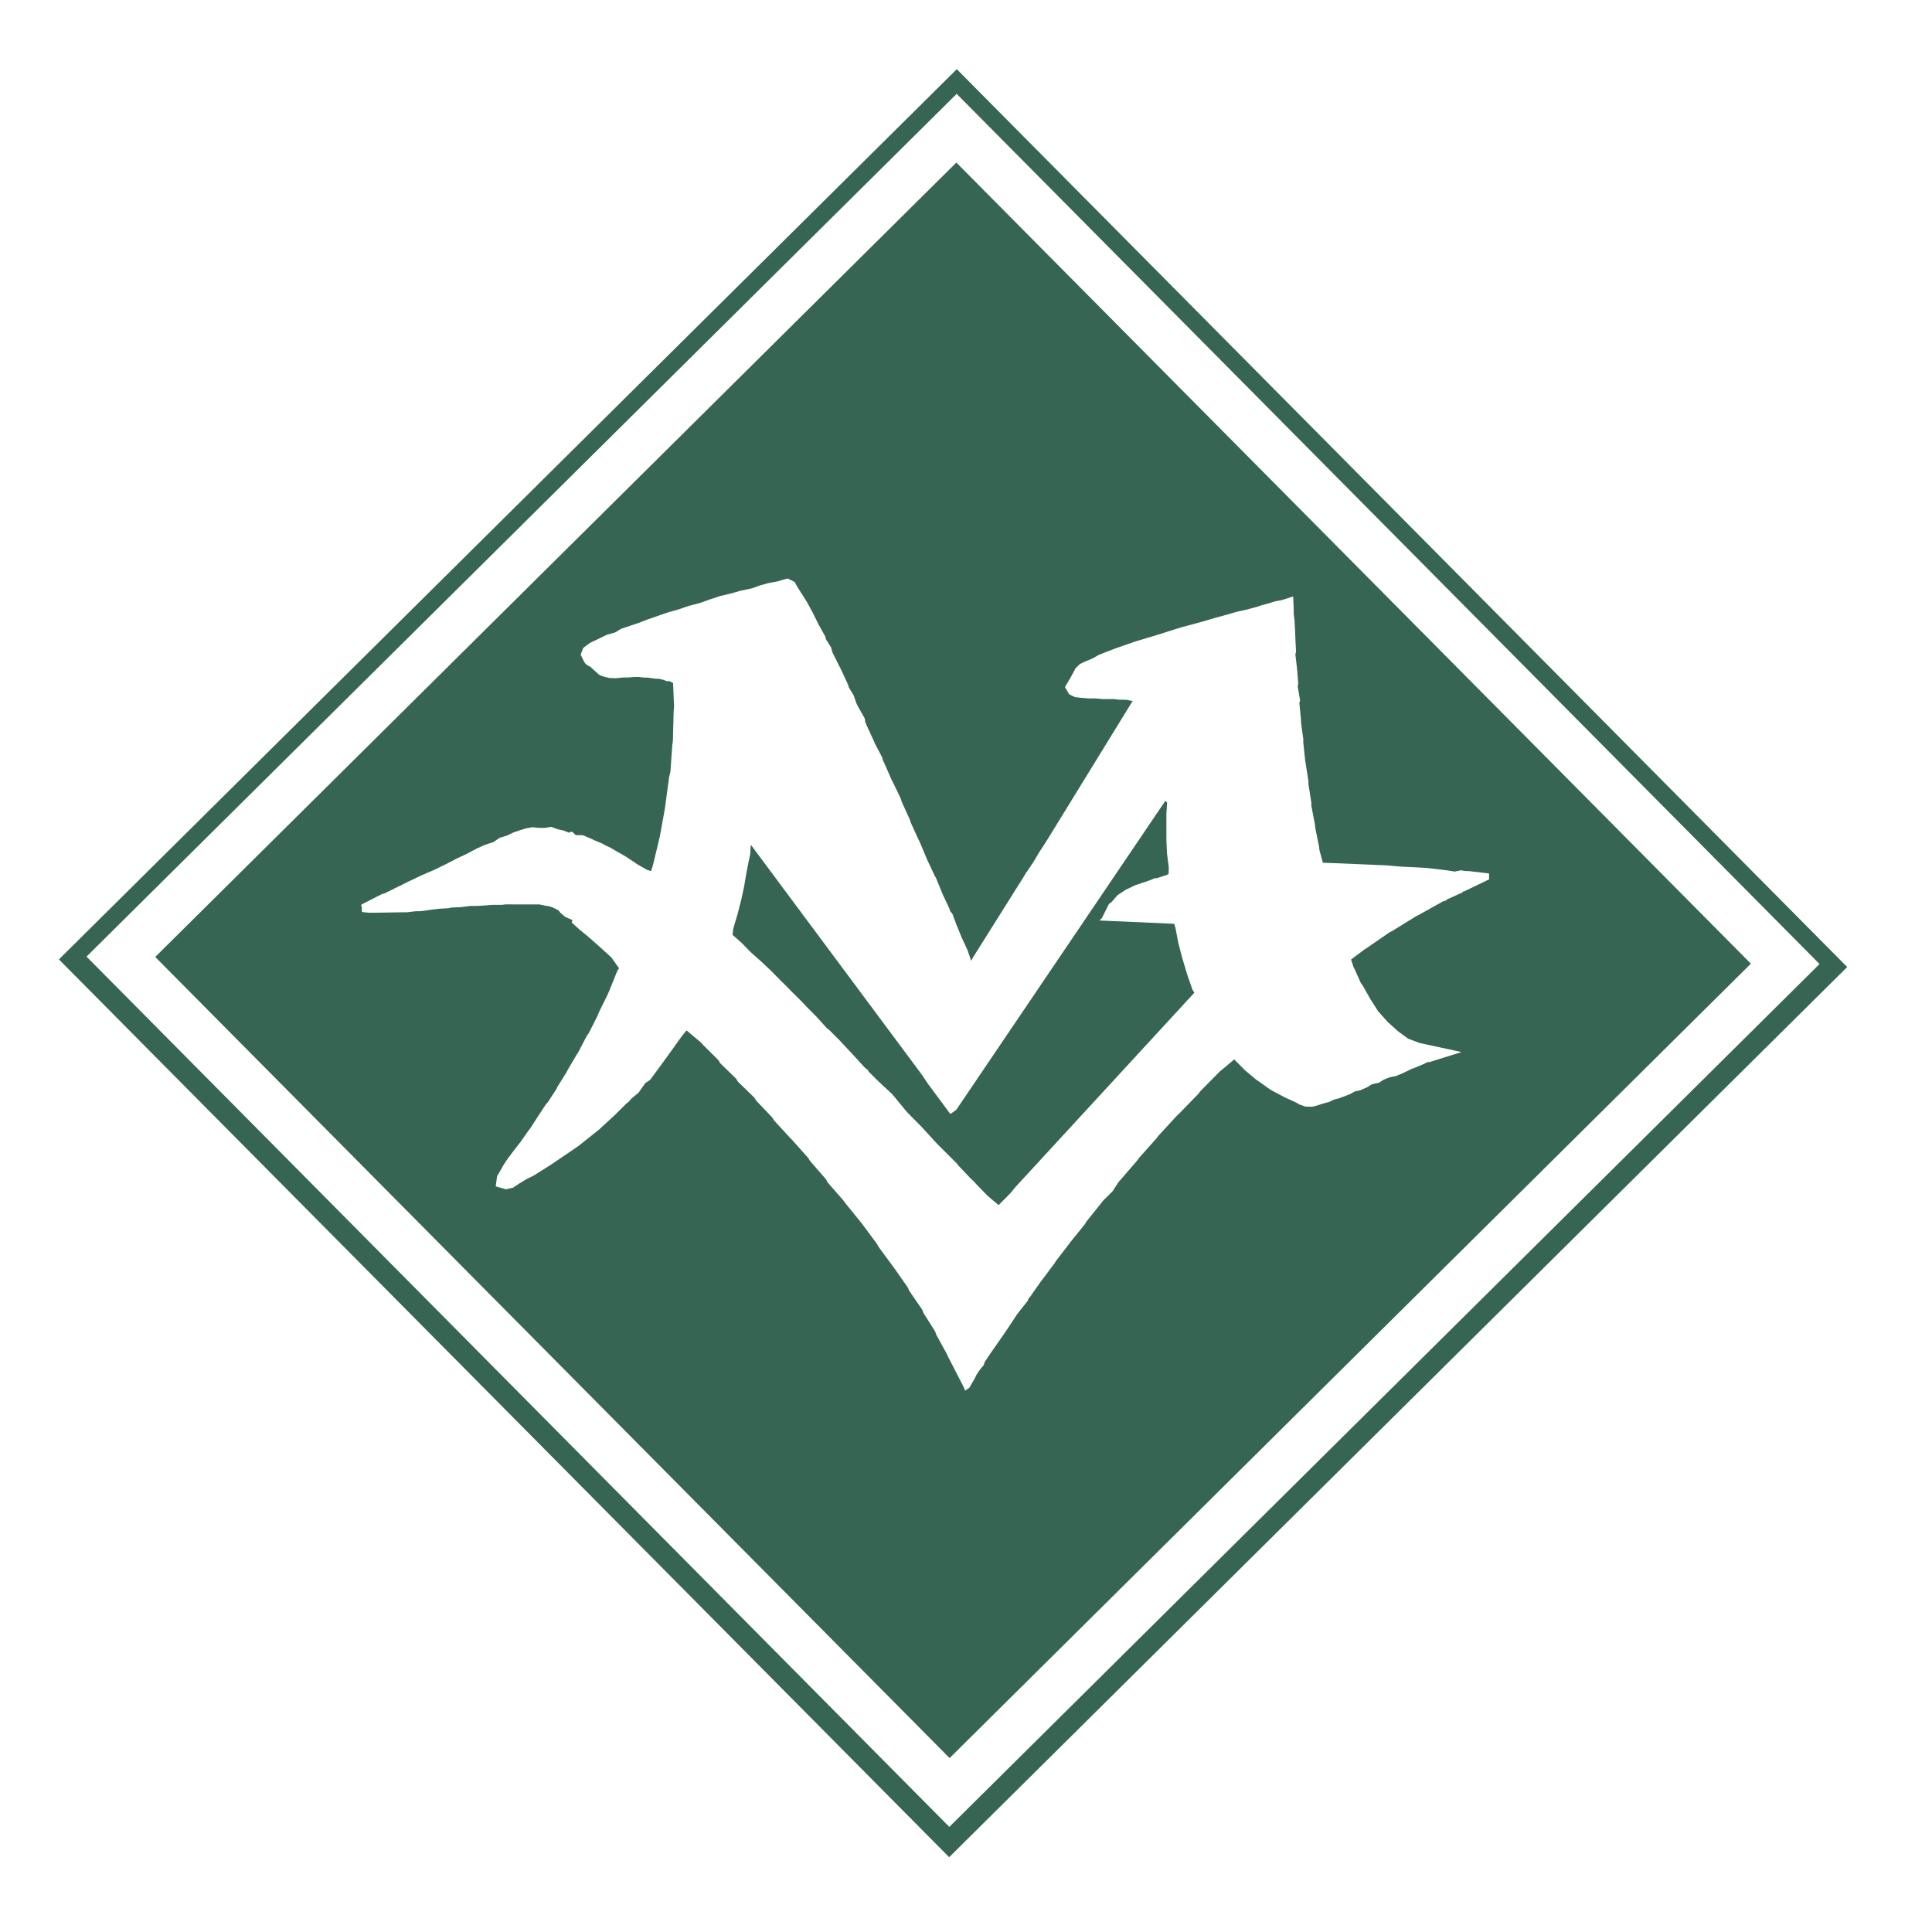
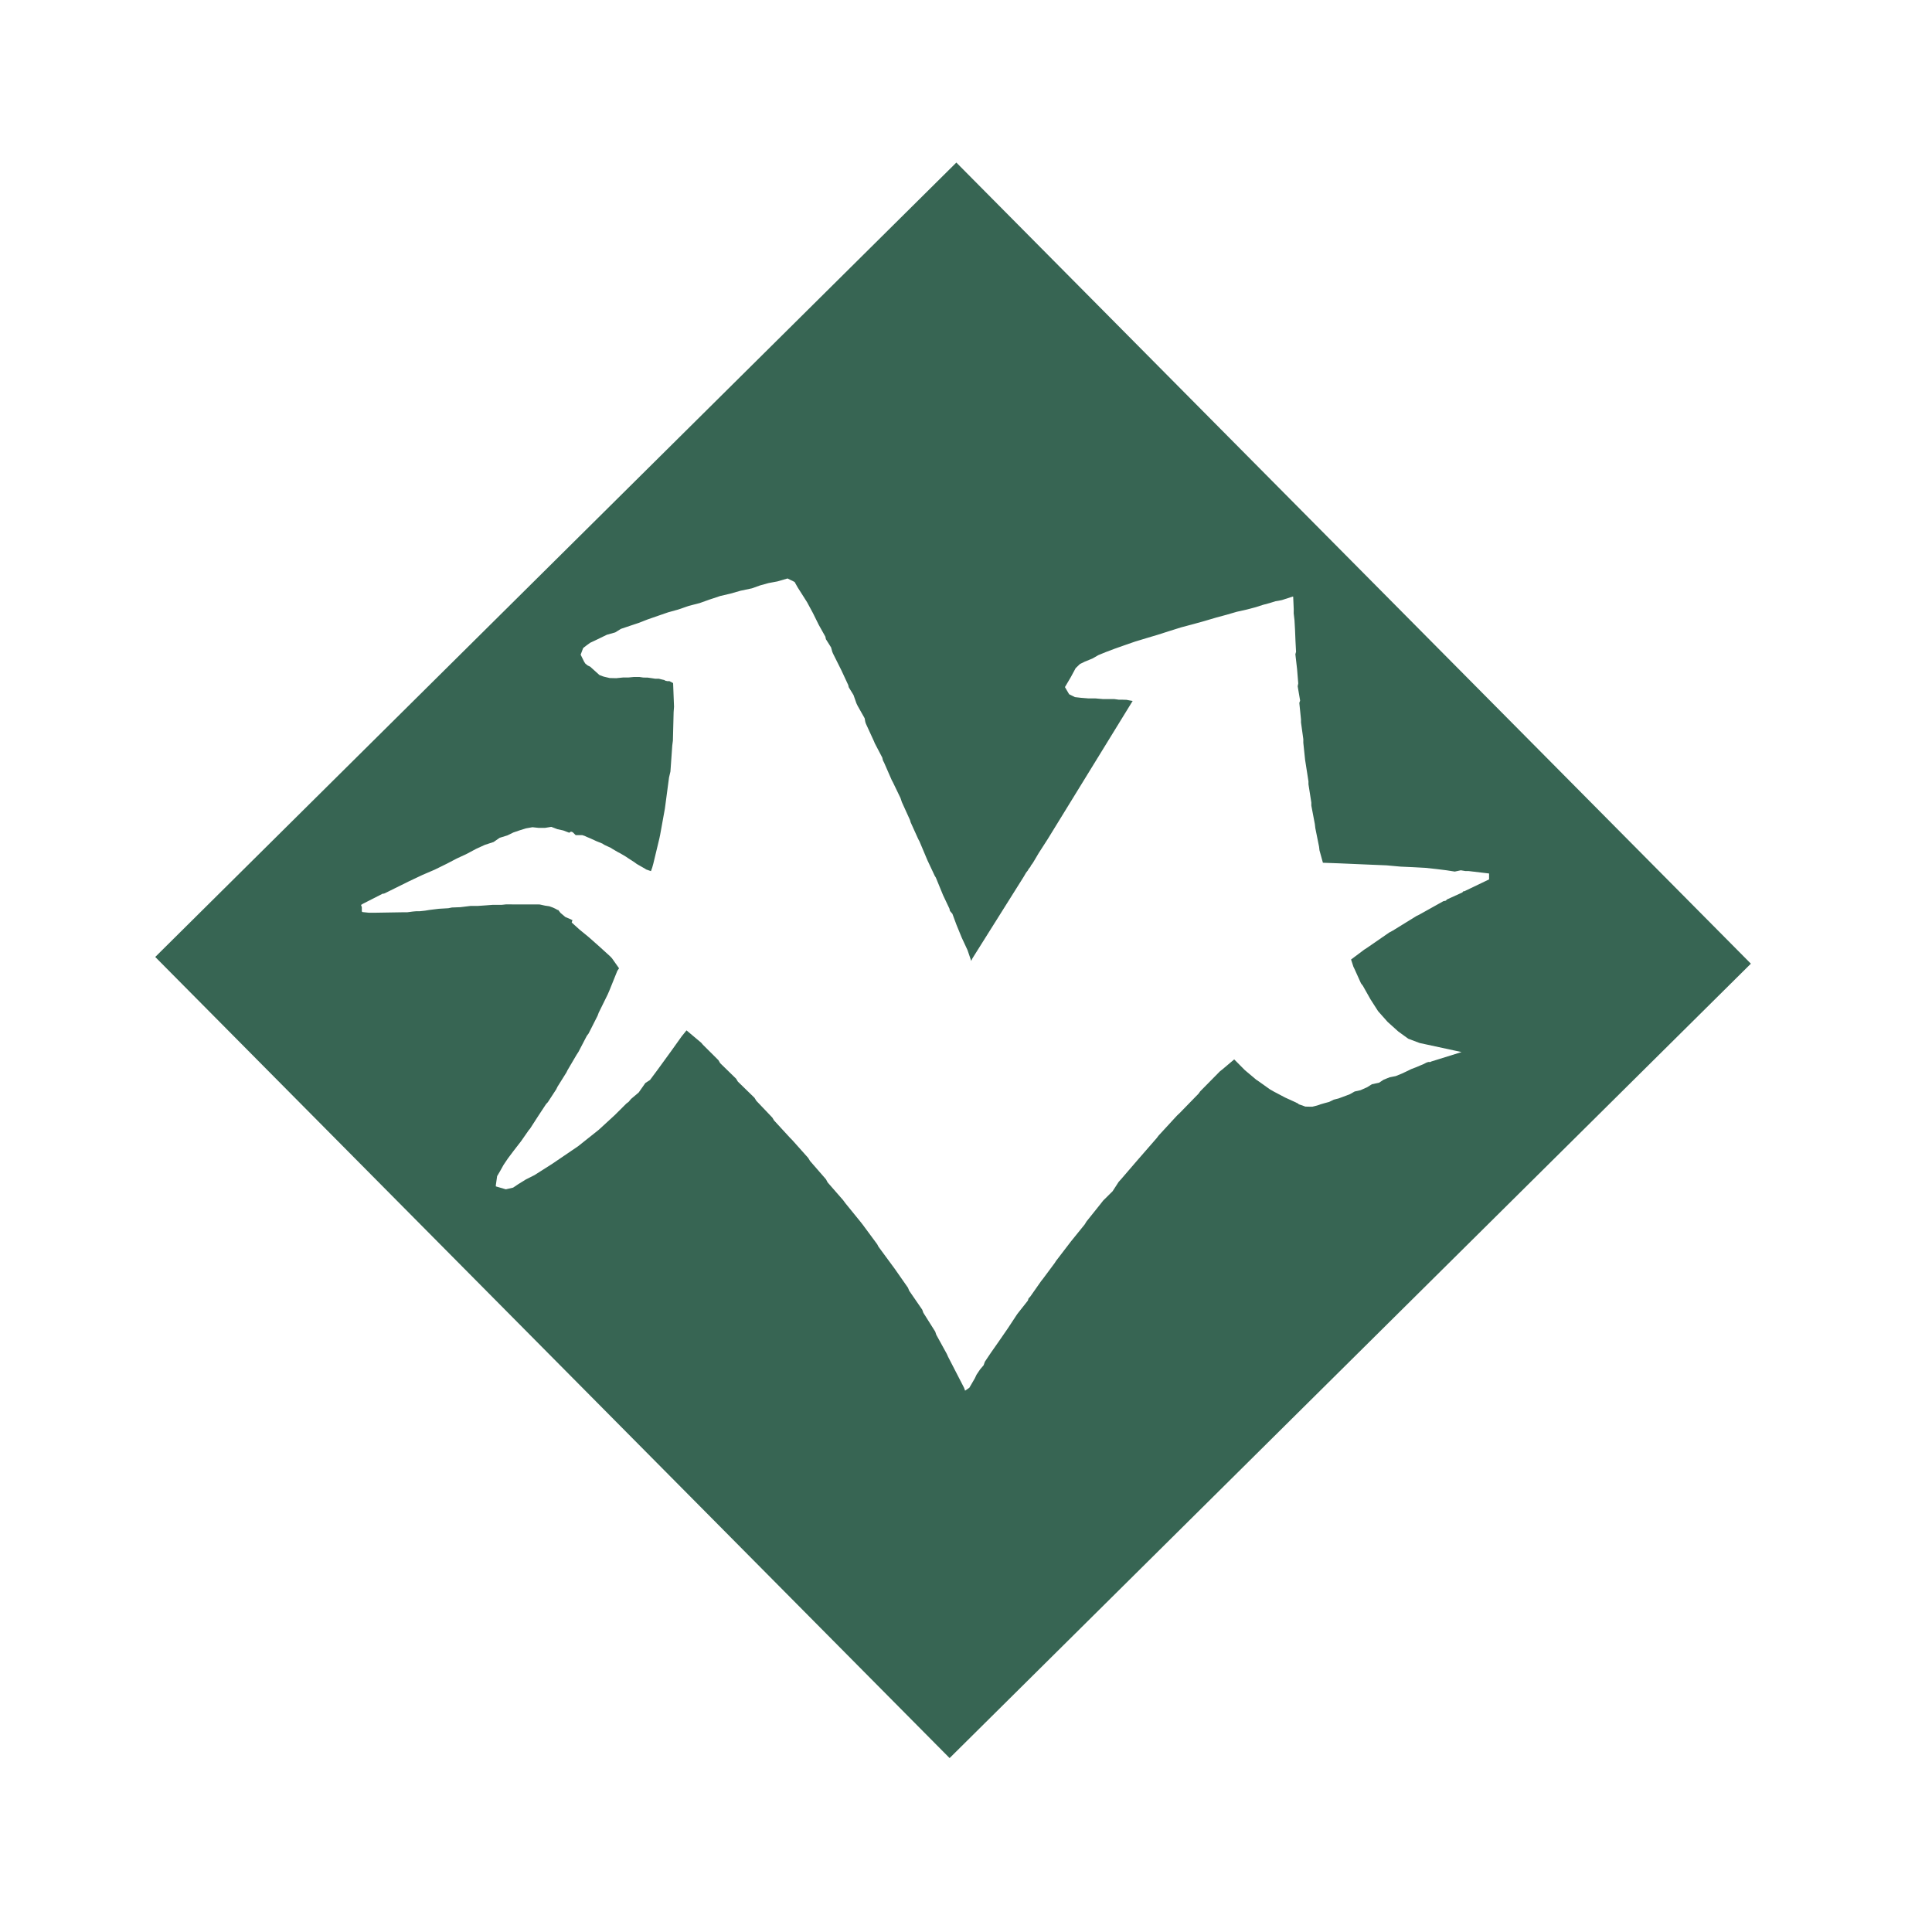
<svg xmlns="http://www.w3.org/2000/svg" width="100%" height="100%" viewBox="0 0 243 243" version="1.1" xml:space="preserve" style="fill-rule:evenodd;clip-rule:evenodd;stroke-linejoin:round;stroke-miterlimit:2;">
  <g transform="matrix(1,0,0,1,-3736,0)">
    <g id="Artboard3" transform="matrix(1,0,0,1,-0.434,0)">
      <rect x="3736.43" y="0" width="242.283" height="242.283" style="fill:none;" />
      <g transform="matrix(1.205,0,0,1.205,339.088,8.659)">
        <g transform="matrix(4.167,0,0,4.167,1143.58,-439.75)">
-           <path d="M404.326,127.769L426.122,106.158L447.736,127.955L425.938,149.569L404.326,127.769ZM426.125,105.54L403.634,127.839L425.934,150.328L448.429,128.03L426.125,105.54Z" style="fill:rgb(55,101,83);fill-rule:nonzero;" />
-         </g>
+           </g>
        <g transform="matrix(4.167,0,0,4.167,1143.58,-439.75)">
-           <path d="M431.896,128.215L431.779,127.826L431.676,127.437L431.603,127.053L431.575,126.954L431.544,126.946L429.701,126.864L429.76,126.804L429.936,126.45L430,126.405L430.152,126.229L430.357,126.094L430.599,125.979L430.956,125.859L431.088,125.803L431.113,125.81L431.372,125.729L431.431,125.697L431.435,125.534L431.39,125.18L431.375,124.834L431.375,124.193L431.394,123.911L431.349,123.867L426.111,131.608L425.963,131.712L425.4,130.951L425.252,130.73L420.965,124.966L420.95,125.209L420.902,125.431L420.84,125.758L420.799,126.008L420.721,126.367L420.633,126.707L420.527,127.063L420.507,127.223L420.733,127.423L420.966,127.661L421.236,127.901L421.488,128.14L421.75,128.407L421.784,128.437L422.02,128.677L422.066,128.721L422.304,128.96L422.344,129.007L422.611,129.275L422.876,129.569L422.924,129.601L423.192,129.869L423.246,129.928L423.25,129.933L423.498,130.197L423.825,130.554L423.903,130.614L423.914,130.646L424.151,130.884L424.508,131.215L424.864,131.648L424.981,131.769L425.244,132.034L425.631,132.457L426.048,132.874L426.138,132.962L426.147,132.984L426.465,133.319L426.58,133.427L426.598,133.453L426.901,133.766L427.173,133.993L427.469,133.694L427.59,133.546L432.075,128.674L432.029,128.6L431.896,128.215Z" style="fill:rgb(55,101,83);fill-rule:nonzero;" />
-         </g>
+           </g>
        <g transform="matrix(4.167,0,0,4.167,1143.58,-439.75)">
-           <path d="M439.458,125.687L439.458,125.835L438.866,126.119L438.848,126.131L438.819,126.131L438.802,126.145L438.789,126.162L438.406,126.336L438.374,126.368L438.313,126.381L437.702,126.722L437.646,126.748L437.046,127.118L436.958,127.165L436.406,127.546L436.33,127.595L436.001,127.842L436.06,128.023L436.088,128.08L436.25,128.439L436.297,128.5L436.489,128.841L436.679,129.137L436.917,129.405L437.184,129.645L437.434,129.826L437.718,129.933L438.769,130.16L438.012,130.396L437.984,130.41L437.939,130.408L437.892,130.423L437.805,130.467L437.729,130.498L437.625,130.542L437.508,130.587L437.387,130.646L437.267,130.702L437.12,130.762L436.967,130.792L436.818,130.852L436.702,130.928L436.523,130.966L436.406,131.04L436.238,131.115L436.091,131.148L435.971,131.216L435.807,131.278L435.688,131.322L435.569,131.352L435.452,131.409L435.333,131.441L435.24,131.468L435.154,131.498L435.031,131.529L434.985,131.529L434.855,131.526L434.779,131.497L434.689,131.468L434.678,131.45L434.645,131.437L434.621,131.423L434.349,131.299L434.07,131.152L433.964,131.091L433.668,130.88L433.625,130.852L433.342,130.614L433.074,130.344L432.778,130.594L432.718,130.641L432.222,131.144L432.182,131.201L431.705,131.691L431.641,131.751L431.179,132.253L431.134,132.313L430.697,132.804L430.643,132.877L430.236,133.35L430.181,133.41L430.028,133.646L429.791,133.881L429.73,133.959L429.374,134.404L429.328,134.479L428.981,134.908L428.939,134.963L428.609,135.394L428.579,135.442L428.284,135.839L428.237,135.898L427.965,136.286L427.922,136.332L427.906,136.385L427.679,136.672L427.636,136.728L427.4,137.086L427.173,137.415L426.977,137.695L426.828,137.917L426.797,138.005L426.708,138.11L426.62,138.241L426.577,138.332L426.44,138.568L426.333,138.642L426.306,138.567L425.907,137.793L425.875,137.721L425.611,137.241L425.585,137.163L425.287,136.69L425.26,136.614L424.933,136.139L424.902,136.063L424.569,135.587L424.516,135.515L424.163,135.035L424.132,134.975L423.767,134.481L423.721,134.422L423.335,133.947L423.279,133.871L422.889,133.424L422.849,133.348L422.449,132.888L422.403,132.812L422.005,132.366L421.944,132.304L421.546,131.871L421.504,131.801L421.103,131.38L421.058,131.306L420.641,130.9L420.597,130.827L420.198,130.438L420.154,130.363L419.767,129.978L419.724,129.927L419.355,129.617L419.235,129.765L418.981,130.121L418.639,130.592L418.44,130.86L418.324,130.935L418.158,131.172L417.965,131.335L417.905,131.407L417.849,131.449L417.562,131.735L417.157,132.107L416.638,132.52L415.994,132.958L415.546,133.243L415.336,133.348L415.144,133.467L415.011,133.556L414.829,133.598L414.579,133.525L414.579,133.492L414.611,133.268L414.687,133.139L414.772,132.986L414.88,132.826L415.027,132.63L415.21,132.394L415.405,132.114L415.433,132.083L415.613,131.804L415.644,131.756L415.837,131.463L415.881,131.416L416.093,131.091L416.122,131.03L416.346,130.672L416.376,130.611L416.6,130.23L416.648,130.156L416.857,129.755L416.902,129.695L417.127,129.251L417.155,129.175L417.38,128.718L417.426,128.612L417.622,128.125L417.665,128.062L417.49,127.814L417.446,127.766L417.18,127.524L416.909,127.284L416.675,127.092L416.479,126.915L416.497,126.854L416.32,126.777L416.198,126.674L416.141,126.6L416.125,126.6L416.067,126.568L416.004,126.539L415.918,126.508L415.814,126.493L415.678,126.463L415.589,126.462L415.114,126.462L414.833,126.461L414.729,126.472L414.505,126.472L414.295,126.488L414.119,126.5L413.943,126.5L413.689,126.531L413.478,126.539L413.389,126.557L413.152,126.571L413.02,126.587L412.91,126.601L412.807,126.618L412.676,126.632L412.59,126.632L412.499,126.64L412.363,126.658L412.273,126.658L411.547,126.67L411.398,126.67L411.235,126.653L411.222,126.636L411.222,126.531L411.202,126.475L411.25,126.445L411.744,126.193L411.769,126.193L411.801,126.181L412.039,126.063L412.396,125.886L412.741,125.723L413.05,125.59L413.351,125.442L413.6,125.312L413.857,125.192L414.081,125.072L414.301,124.971L414.523,124.898L414.675,124.793L414.868,124.733L415.017,124.66L415.181,124.604L415.333,124.557L415.496,124.528L415.656,124.545L415.807,124.545L415.968,124.519L416.12,124.577L416.267,124.609L416.416,124.666L416.461,124.638L416.503,124.652L416.579,124.727L416.745,124.727L416.804,124.746L416.862,124.773L416.938,124.804L417.039,124.85L417.097,124.877L417.248,124.938L417.293,124.968L417.457,125.044L417.5,125.072L417.635,125.151L417.69,125.179L417.839,125.267L417.884,125.298L418.047,125.403L418.108,125.448L418.317,125.568L418.346,125.587L418.464,125.628L418.496,125.539L418.524,125.438L418.675,124.81L418.694,124.72L418.812,124.069L418.83,123.936L418.917,123.282L418.952,123.133L418.998,122.481L419.014,122.358L419.032,121.646L419.042,121.509L419.019,120.917L418.991,120.903L418.928,120.869L418.875,120.869L418.825,120.858L418.798,120.841L418.74,120.828L418.664,120.809L418.576,120.809L418.484,120.795L418.38,120.78L418.274,120.779L418.171,120.764L418.041,120.764L417.905,120.777L417.771,120.777L417.592,120.795L417.43,120.791L417.294,120.759L417.261,120.749L417.174,120.716L416.941,120.506L416.88,120.477L416.821,120.43L416.791,120.384L416.703,120.206L416.764,120.045L416.778,120.03L416.852,119.973L416.941,119.908L417.061,119.852L417.21,119.78L417.36,119.707L417.569,119.648L417.713,119.559L417.942,119.482L418.152,119.412L418.384,119.322L418.64,119.233L418.892,119.146L419.151,119.074L419.414,118.983L419.683,118.914L419.932,118.825L420.203,118.735L420.458,118.676L420.709,118.604L420.994,118.544L421.198,118.471L421.411,118.412L421.631,118.371L421.886,118.297L422.063,118.385L422.138,118.519L422.243,118.684L422.375,118.892L422.521,119.163L422.668,119.46L422.833,119.755L422.846,119.818L422.976,120.024L423.006,120.134L423.023,120.175L423.232,120.593L423.406,120.967L423.419,121.023L423.538,121.217L423.611,121.425L423.642,121.489L423.817,121.799L423.833,121.89L423.848,121.935L424.053,122.381L424.07,122.424L424.258,122.783L424.275,122.854L424.306,122.915L424.495,123.347L424.528,123.409L424.715,123.797L424.749,123.899L424.953,124.348L424.97,124.407L425.159,124.824L425.191,124.884L425.366,125.3L425.392,125.361L425.572,125.744L425.601,125.791L425.761,126.181L425.778,126.223L425.941,126.568L425.954,126.625L426.015,126.697L426.114,126.965L426.25,127.297L426.394,127.607L426.486,127.877L426.516,127.814L427.799,125.772L427.861,125.666L427.906,125.609L427.922,125.577L427.969,125.519L427.981,125.489L428.025,125.431L428.087,125.328L428.175,125.179L428.404,124.823L430.53,121.365L430.452,121.352L430.377,121.337L430.275,121.334L430.186,121.334L430.068,121.318L429.784,121.318L429.603,121.302L429.427,121.302L429.232,121.286L429.084,121.269L428.939,121.197L428.834,121.018L428.983,120.765L429.102,120.544L429.21,120.44L429.328,120.382L429.521,120.303L429.672,120.217L429.849,120.144L430.085,120.055L430.337,119.966L430.591,119.878L430.878,119.791L431.16,119.707L431.441,119.617L431.74,119.523L432.055,119.439L432.322,119.365L432.617,119.278L432.883,119.206L433.137,119.132L433.395,119.074L433.618,119.015L433.794,118.958L433.958,118.914L434.107,118.868L434.196,118.853L434.269,118.838L434.538,118.751L434.551,118.751L434.565,119.063L434.564,119.17L434.584,119.345L434.597,119.572L434.609,119.867L434.623,120.134L434.606,120.195L434.649,120.569L434.678,120.925L434.664,120.998L434.725,121.356L434.705,121.415L434.747,121.829L434.747,121.903L434.805,122.322L434.805,122.412L434.85,122.842L434.864,122.93L434.934,123.38L434.934,123.452L435.006,123.911L435.006,123.987L435.094,124.45L435.106,124.552L435.199,125.014L435.21,125.107L435.296,125.418L435.711,125.433L436.129,125.451L436.502,125.467L436.888,125.483L437.243,125.515L437.555,125.529L437.869,125.546L438.152,125.577L438.393,125.607L438.599,125.639L438.75,125.607L438.866,125.626L438.945,125.626L439.458,125.687ZM426.114,107.879L406.047,127.778L425.945,147.845L446.016,127.946L426.114,107.879Z" style="fill:rgb(55,101,83);fill-rule:nonzero;" />
+           <path d="M439.458,125.687L439.458,125.835L438.866,126.119L438.848,126.131L438.819,126.131L438.802,126.145L438.789,126.162L438.406,126.336L438.374,126.368L438.313,126.381L437.702,126.722L437.646,126.748L437.046,127.118L436.958,127.165L436.406,127.546L436.33,127.595L436.001,127.842L436.06,128.023L436.088,128.08L436.25,128.439L436.297,128.5L436.489,128.841L436.679,129.137L436.917,129.405L437.184,129.645L437.434,129.826L437.718,129.933L438.769,130.16L438.012,130.396L437.984,130.41L437.939,130.408L437.892,130.423L437.805,130.467L437.729,130.498L437.625,130.542L437.508,130.587L437.387,130.646L437.267,130.702L437.12,130.762L436.967,130.792L436.818,130.852L436.702,130.928L436.523,130.966L436.406,131.04L436.238,131.115L436.091,131.148L435.971,131.216L435.807,131.278L435.688,131.322L435.569,131.352L435.452,131.409L435.333,131.441L435.24,131.468L435.154,131.498L435.031,131.529L434.985,131.529L434.855,131.526L434.779,131.497L434.689,131.468L434.678,131.45L434.645,131.437L434.621,131.423L434.349,131.299L434.07,131.152L433.964,131.091L433.668,130.88L433.625,130.852L433.342,130.614L433.074,130.344L432.778,130.594L432.718,130.641L432.222,131.144L432.182,131.201L431.705,131.691L431.641,131.751L431.179,132.253L431.134,132.313L430.643,132.877L430.236,133.35L430.181,133.41L430.028,133.646L429.791,133.881L429.73,133.959L429.374,134.404L429.328,134.479L428.981,134.908L428.939,134.963L428.609,135.394L428.579,135.442L428.284,135.839L428.237,135.898L427.965,136.286L427.922,136.332L427.906,136.385L427.679,136.672L427.636,136.728L427.4,137.086L427.173,137.415L426.977,137.695L426.828,137.917L426.797,138.005L426.708,138.11L426.62,138.241L426.577,138.332L426.44,138.568L426.333,138.642L426.306,138.567L425.907,137.793L425.875,137.721L425.611,137.241L425.585,137.163L425.287,136.69L425.26,136.614L424.933,136.139L424.902,136.063L424.569,135.587L424.516,135.515L424.163,135.035L424.132,134.975L423.767,134.481L423.721,134.422L423.335,133.947L423.279,133.871L422.889,133.424L422.849,133.348L422.449,132.888L422.403,132.812L422.005,132.366L421.944,132.304L421.546,131.871L421.504,131.801L421.103,131.38L421.058,131.306L420.641,130.9L420.597,130.827L420.198,130.438L420.154,130.363L419.767,129.978L419.724,129.927L419.355,129.617L419.235,129.765L418.981,130.121L418.639,130.592L418.44,130.86L418.324,130.935L418.158,131.172L417.965,131.335L417.905,131.407L417.849,131.449L417.562,131.735L417.157,132.107L416.638,132.52L415.994,132.958L415.546,133.243L415.336,133.348L415.144,133.467L415.011,133.556L414.829,133.598L414.579,133.525L414.579,133.492L414.611,133.268L414.687,133.139L414.772,132.986L414.88,132.826L415.027,132.63L415.21,132.394L415.405,132.114L415.433,132.083L415.613,131.804L415.644,131.756L415.837,131.463L415.881,131.416L416.093,131.091L416.122,131.03L416.346,130.672L416.376,130.611L416.6,130.23L416.648,130.156L416.857,129.755L416.902,129.695L417.127,129.251L417.155,129.175L417.38,128.718L417.426,128.612L417.622,128.125L417.665,128.062L417.49,127.814L417.446,127.766L417.18,127.524L416.909,127.284L416.675,127.092L416.479,126.915L416.497,126.854L416.32,126.777L416.198,126.674L416.141,126.6L416.125,126.6L416.067,126.568L416.004,126.539L415.918,126.508L415.814,126.493L415.678,126.463L415.589,126.462L415.114,126.462L414.833,126.461L414.729,126.472L414.505,126.472L414.295,126.488L414.119,126.5L413.943,126.5L413.689,126.531L413.478,126.539L413.389,126.557L413.152,126.571L413.02,126.587L412.91,126.601L412.807,126.618L412.676,126.632L412.59,126.632L412.499,126.64L412.363,126.658L412.273,126.658L411.547,126.67L411.398,126.67L411.235,126.653L411.222,126.636L411.222,126.531L411.202,126.475L411.25,126.445L411.744,126.193L411.769,126.193L411.801,126.181L412.039,126.063L412.396,125.886L412.741,125.723L413.05,125.59L413.351,125.442L413.6,125.312L413.857,125.192L414.081,125.072L414.301,124.971L414.523,124.898L414.675,124.793L414.868,124.733L415.017,124.66L415.181,124.604L415.333,124.557L415.496,124.528L415.656,124.545L415.807,124.545L415.968,124.519L416.12,124.577L416.267,124.609L416.416,124.666L416.461,124.638L416.503,124.652L416.579,124.727L416.745,124.727L416.804,124.746L416.862,124.773L416.938,124.804L417.039,124.85L417.097,124.877L417.248,124.938L417.293,124.968L417.457,125.044L417.5,125.072L417.635,125.151L417.69,125.179L417.839,125.267L417.884,125.298L418.047,125.403L418.108,125.448L418.317,125.568L418.346,125.587L418.464,125.628L418.496,125.539L418.524,125.438L418.675,124.81L418.694,124.72L418.812,124.069L418.83,123.936L418.917,123.282L418.952,123.133L418.998,122.481L419.014,122.358L419.032,121.646L419.042,121.509L419.019,120.917L418.991,120.903L418.928,120.869L418.875,120.869L418.825,120.858L418.798,120.841L418.74,120.828L418.664,120.809L418.576,120.809L418.484,120.795L418.38,120.78L418.274,120.779L418.171,120.764L418.041,120.764L417.905,120.777L417.771,120.777L417.592,120.795L417.43,120.791L417.294,120.759L417.261,120.749L417.174,120.716L416.941,120.506L416.88,120.477L416.821,120.43L416.791,120.384L416.703,120.206L416.764,120.045L416.778,120.03L416.852,119.973L416.941,119.908L417.061,119.852L417.21,119.78L417.36,119.707L417.569,119.648L417.713,119.559L417.942,119.482L418.152,119.412L418.384,119.322L418.64,119.233L418.892,119.146L419.151,119.074L419.414,118.983L419.683,118.914L419.932,118.825L420.203,118.735L420.458,118.676L420.709,118.604L420.994,118.544L421.198,118.471L421.411,118.412L421.631,118.371L421.886,118.297L422.063,118.385L422.138,118.519L422.243,118.684L422.375,118.892L422.521,119.163L422.668,119.46L422.833,119.755L422.846,119.818L422.976,120.024L423.006,120.134L423.023,120.175L423.232,120.593L423.406,120.967L423.419,121.023L423.538,121.217L423.611,121.425L423.642,121.489L423.817,121.799L423.833,121.89L423.848,121.935L424.053,122.381L424.07,122.424L424.258,122.783L424.275,122.854L424.306,122.915L424.495,123.347L424.528,123.409L424.715,123.797L424.749,123.899L424.953,124.348L424.97,124.407L425.159,124.824L425.191,124.884L425.366,125.3L425.392,125.361L425.572,125.744L425.601,125.791L425.761,126.181L425.778,126.223L425.941,126.568L425.954,126.625L426.015,126.697L426.114,126.965L426.25,127.297L426.394,127.607L426.486,127.877L426.516,127.814L427.799,125.772L427.861,125.666L427.906,125.609L427.922,125.577L427.969,125.519L427.981,125.489L428.025,125.431L428.087,125.328L428.175,125.179L428.404,124.823L430.53,121.365L430.452,121.352L430.377,121.337L430.275,121.334L430.186,121.334L430.068,121.318L429.784,121.318L429.603,121.302L429.427,121.302L429.232,121.286L429.084,121.269L428.939,121.197L428.834,121.018L428.983,120.765L429.102,120.544L429.21,120.44L429.328,120.382L429.521,120.303L429.672,120.217L429.849,120.144L430.085,120.055L430.337,119.966L430.591,119.878L430.878,119.791L431.16,119.707L431.441,119.617L431.74,119.523L432.055,119.439L432.322,119.365L432.617,119.278L432.883,119.206L433.137,119.132L433.395,119.074L433.618,119.015L433.794,118.958L433.958,118.914L434.107,118.868L434.196,118.853L434.269,118.838L434.538,118.751L434.551,118.751L434.565,119.063L434.564,119.17L434.584,119.345L434.597,119.572L434.609,119.867L434.623,120.134L434.606,120.195L434.649,120.569L434.678,120.925L434.664,120.998L434.725,121.356L434.705,121.415L434.747,121.829L434.747,121.903L434.805,122.322L434.805,122.412L434.85,122.842L434.864,122.93L434.934,123.38L434.934,123.452L435.006,123.911L435.006,123.987L435.094,124.45L435.106,124.552L435.199,125.014L435.21,125.107L435.296,125.418L435.711,125.433L436.129,125.451L436.502,125.467L436.888,125.483L437.243,125.515L437.555,125.529L437.869,125.546L438.152,125.577L438.393,125.607L438.599,125.639L438.75,125.607L438.866,125.626L438.945,125.626L439.458,125.687ZM426.114,107.879L406.047,127.778L425.945,147.845L446.016,127.946L426.114,107.879Z" style="fill:rgb(55,101,83);fill-rule:nonzero;" />
        </g>
      </g>
    </g>
  </g>
</svg>